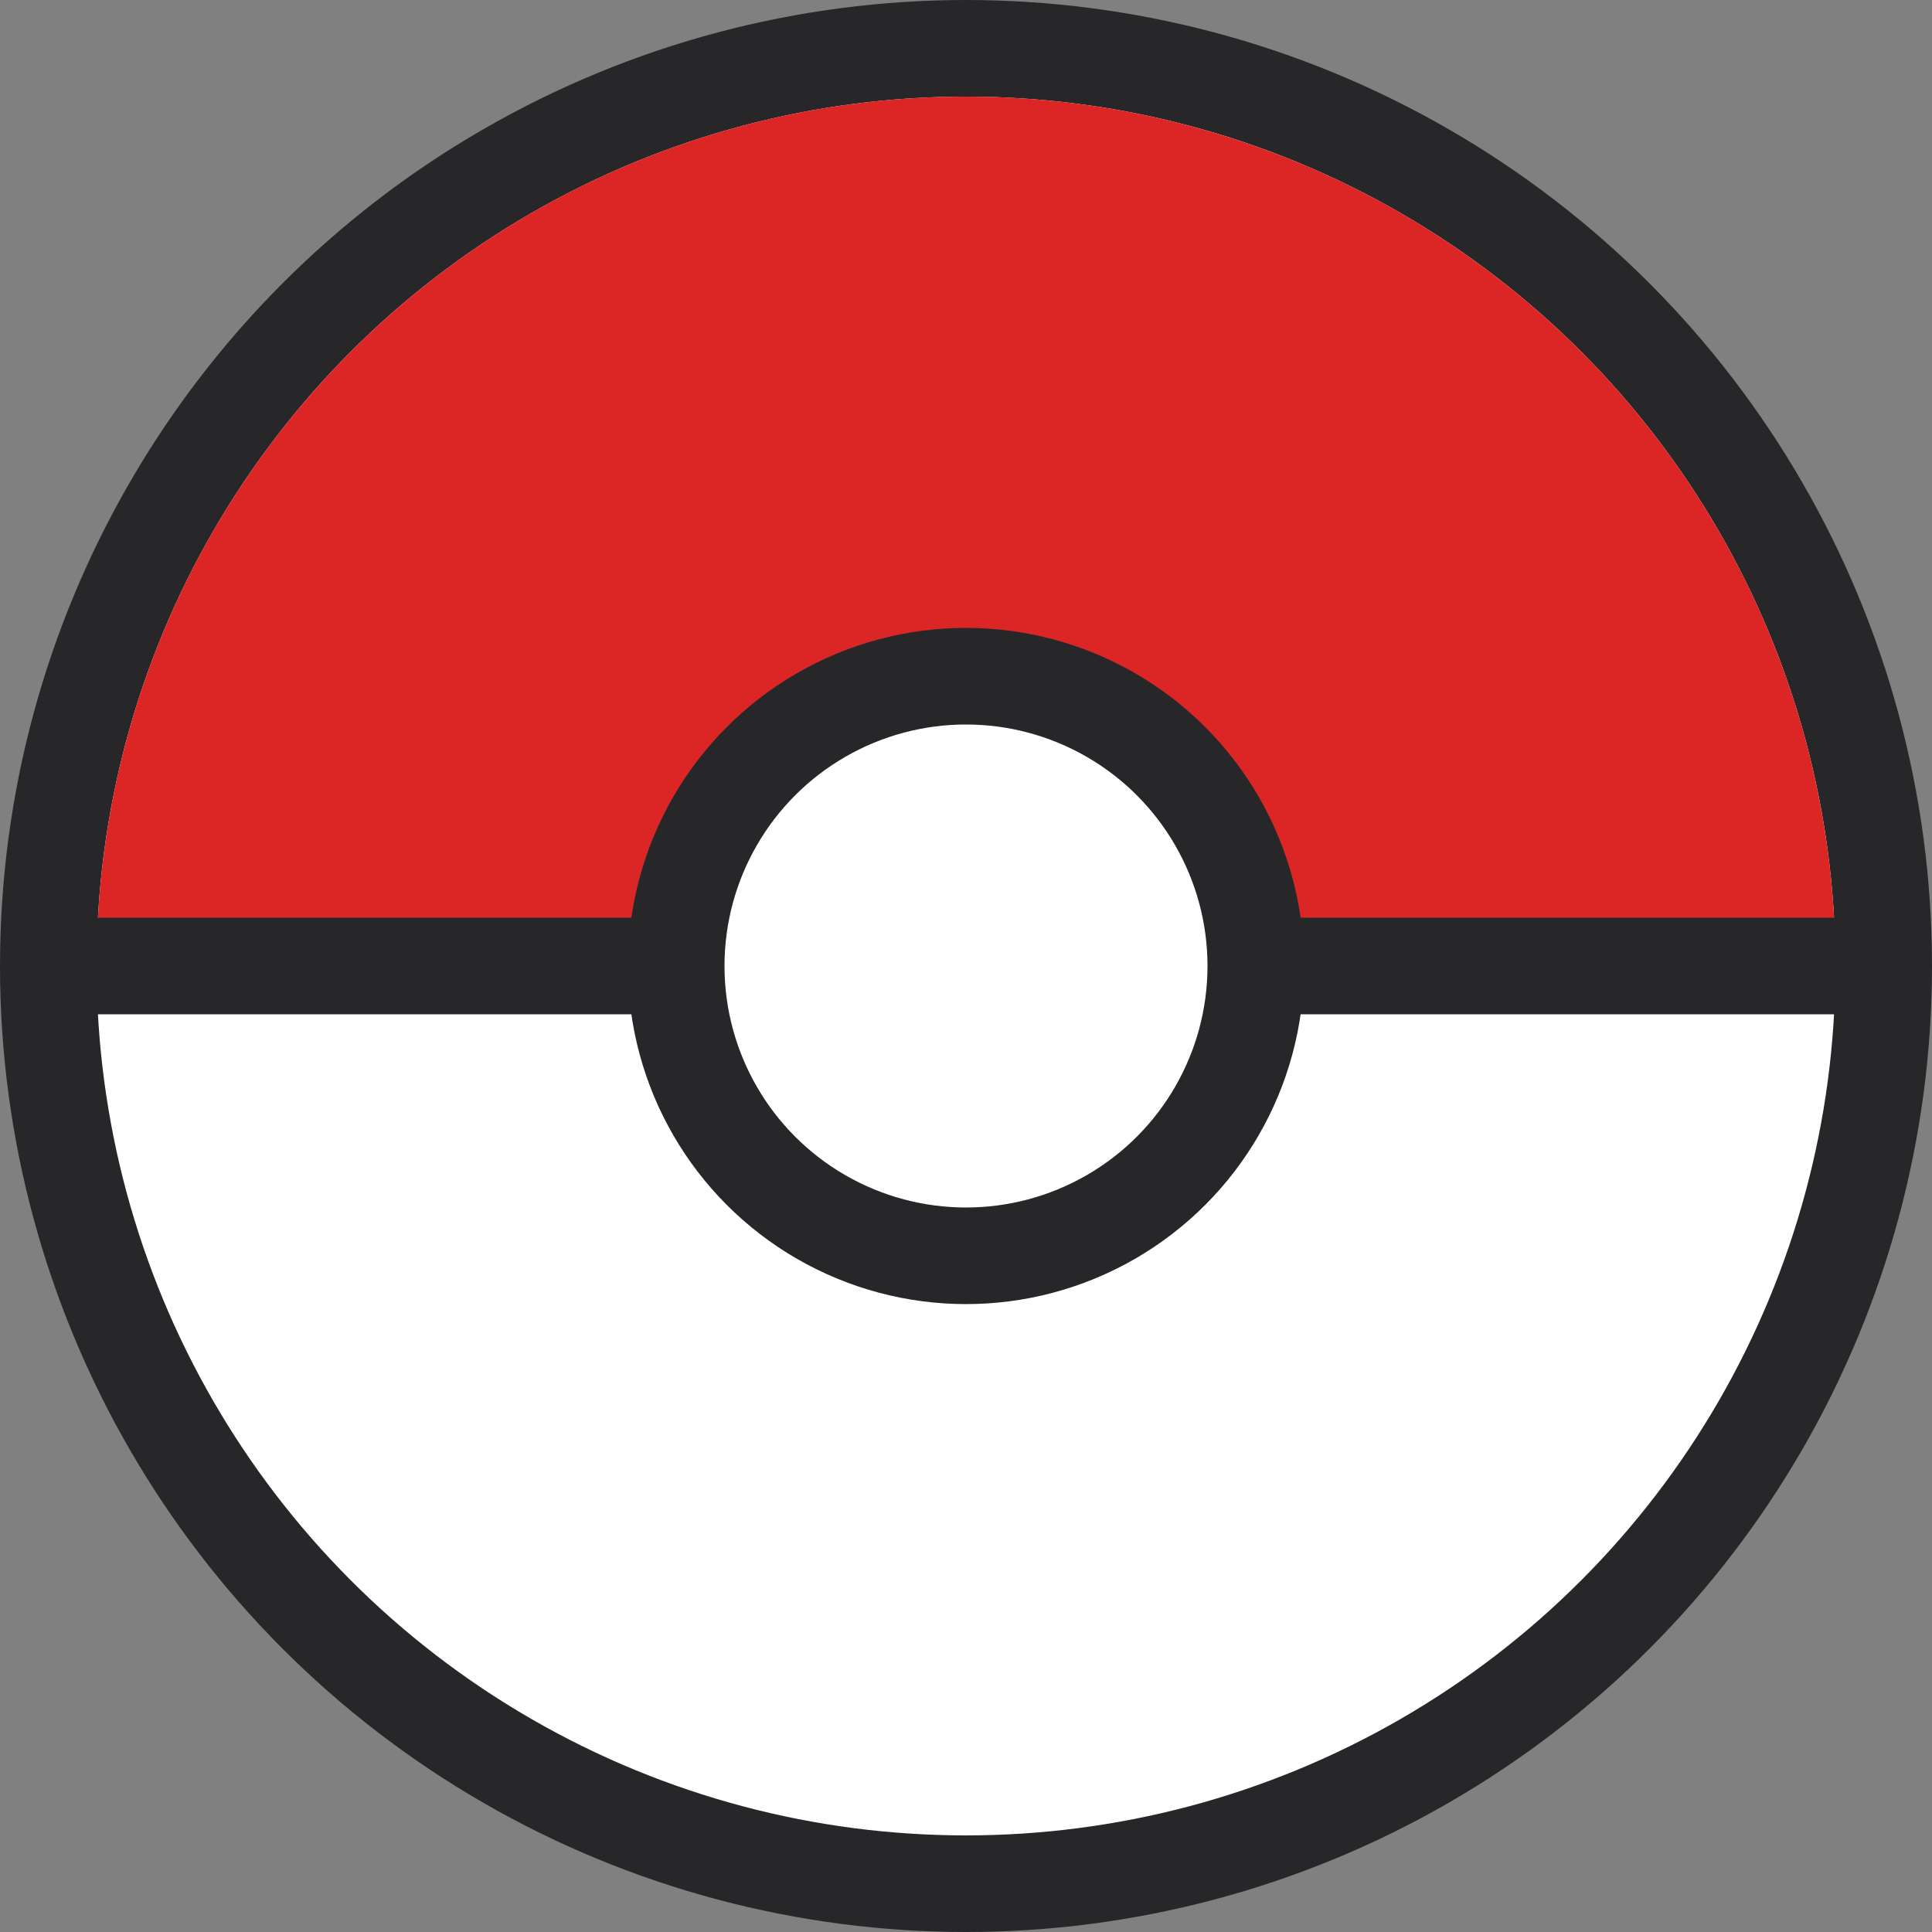
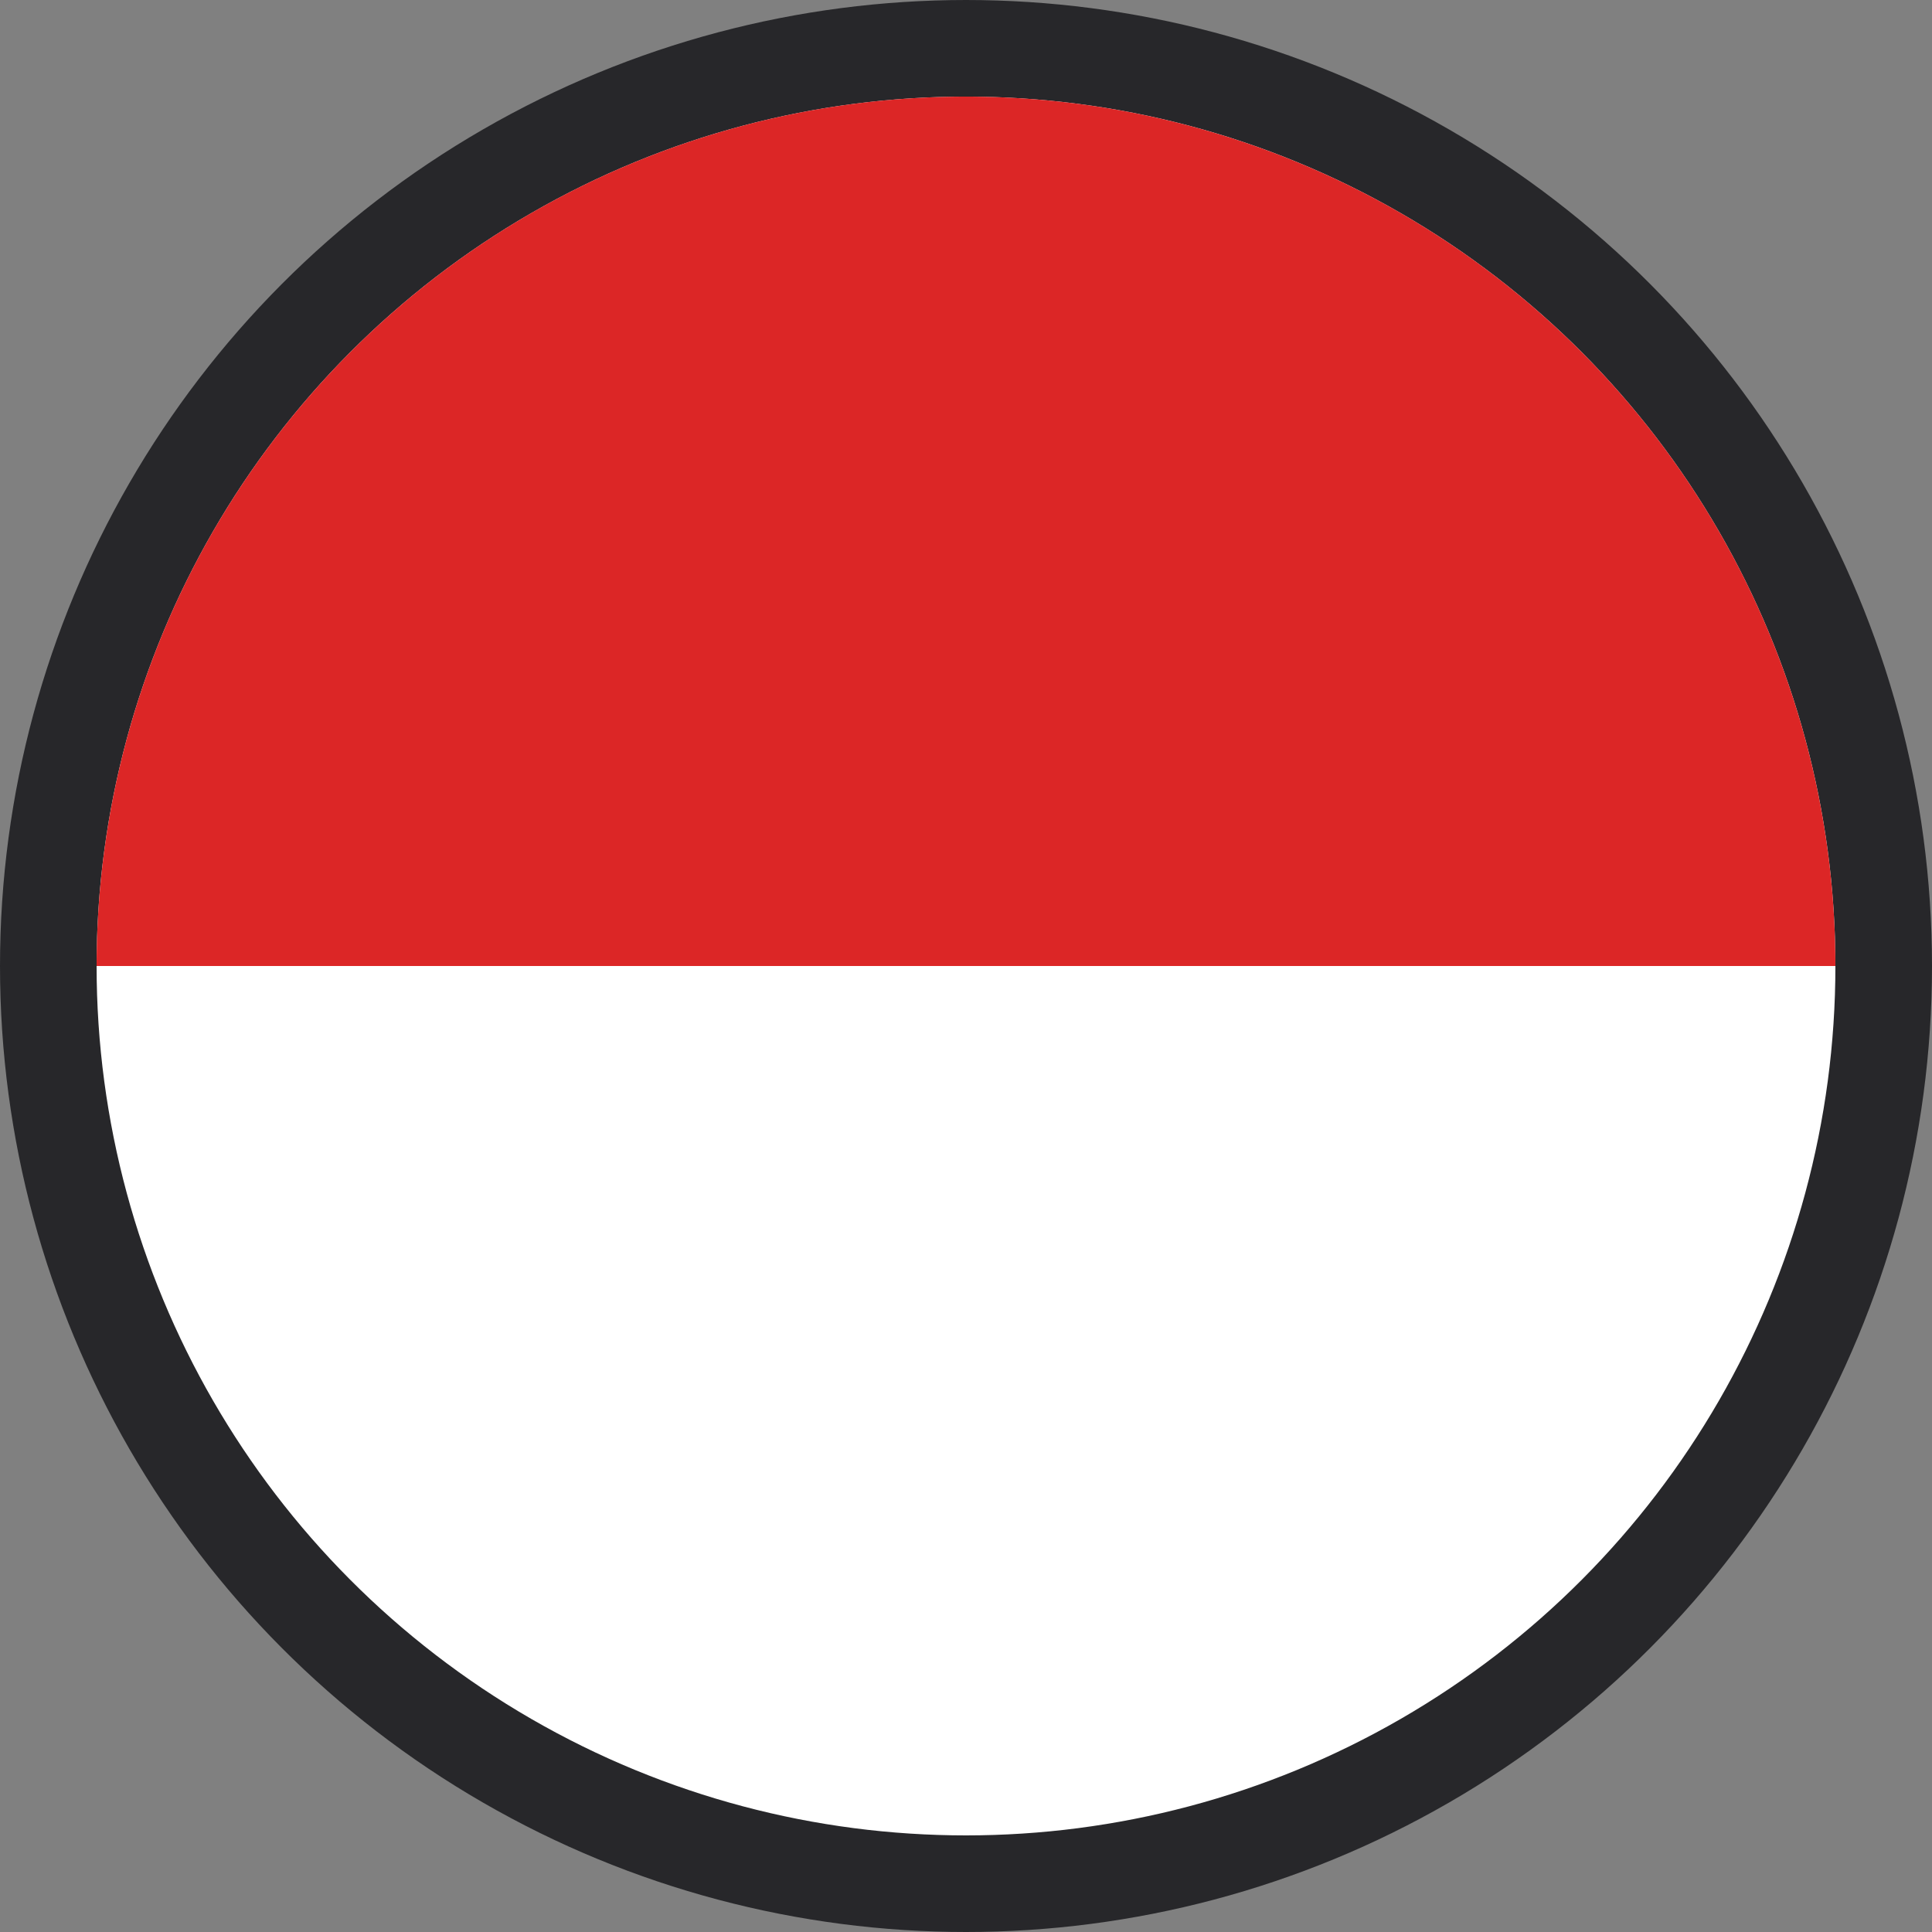
<svg xmlns="http://www.w3.org/2000/svg" viewBox="0 0 40 40">
  <rect x="0" y="0" width="40" height="40" fill="#808080" stroke="none" />
  <circle cx="20" cy="20" r="19" fill="white" stroke="#27272a" stroke-width="2" />
  <path d="M 2 20 A 18 18 0 0 1 38 20 Z" fill="#dc2626" />
-   <line x1="2" y1="20" x2="38" y2="20" stroke="#27272a" stroke-width="2" />
-   <circle cx="20" cy="20" r="6" fill="white" stroke="#27272a" stroke-width="2" />
</svg>